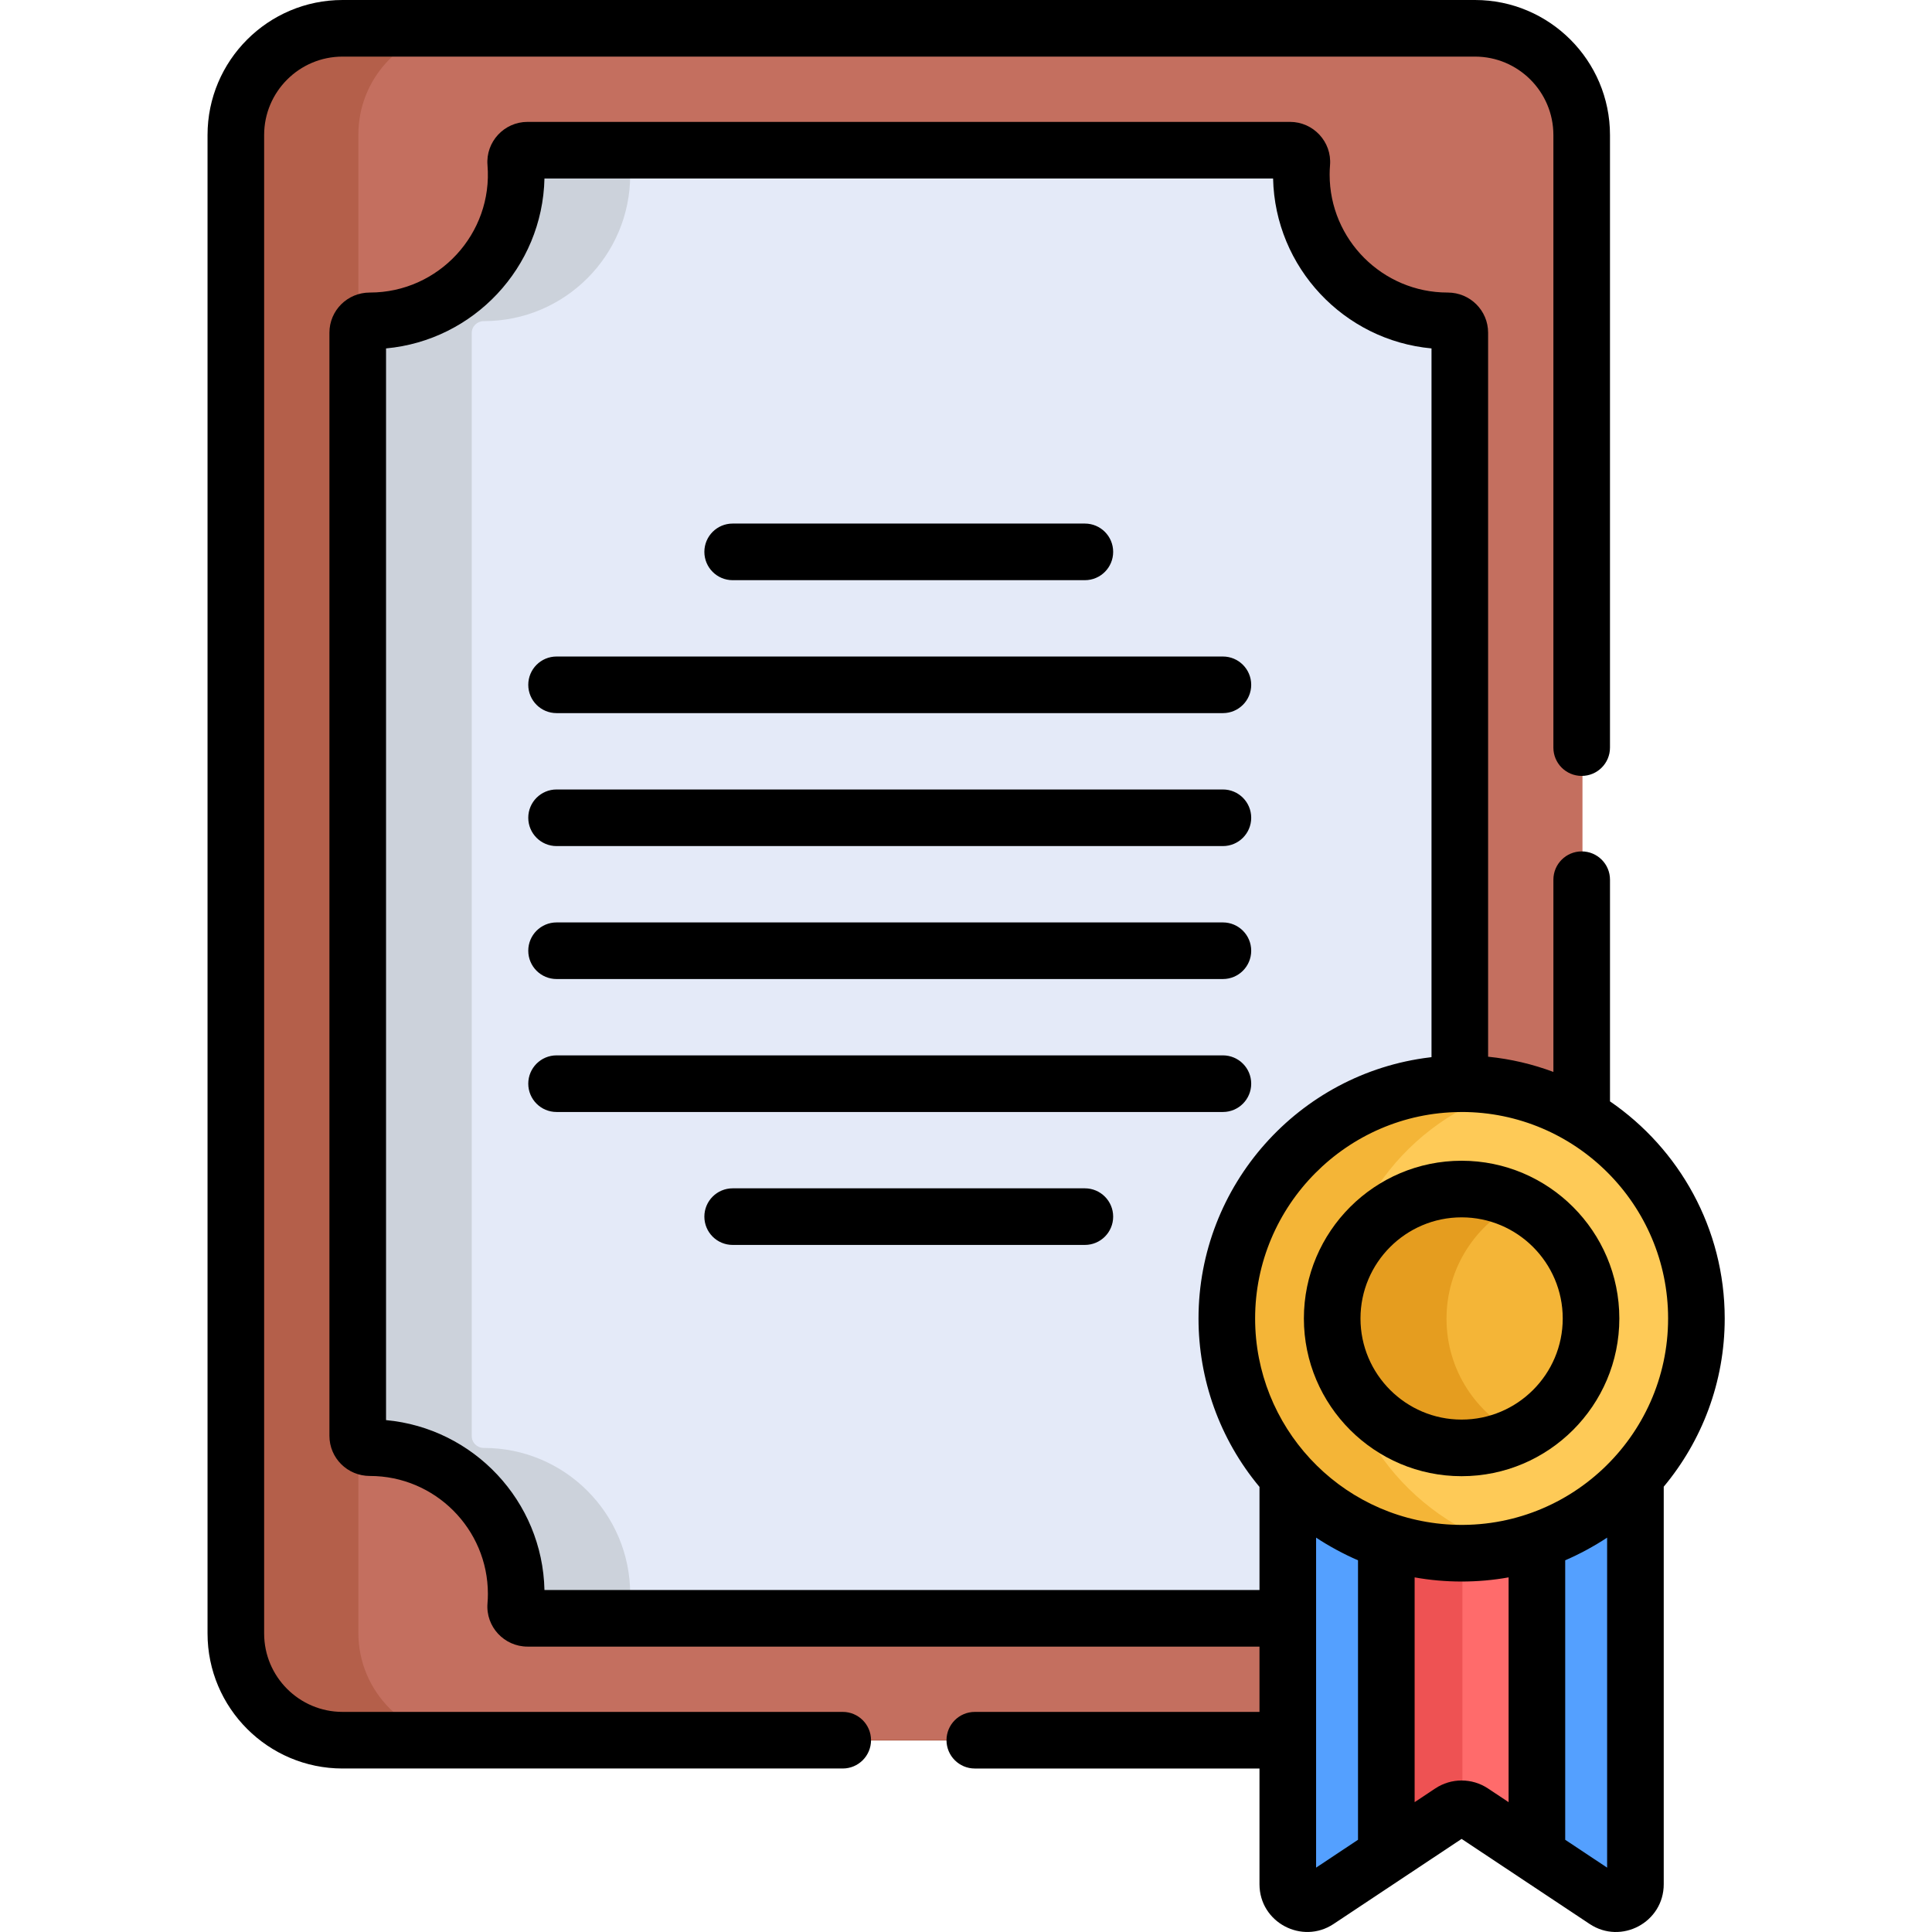
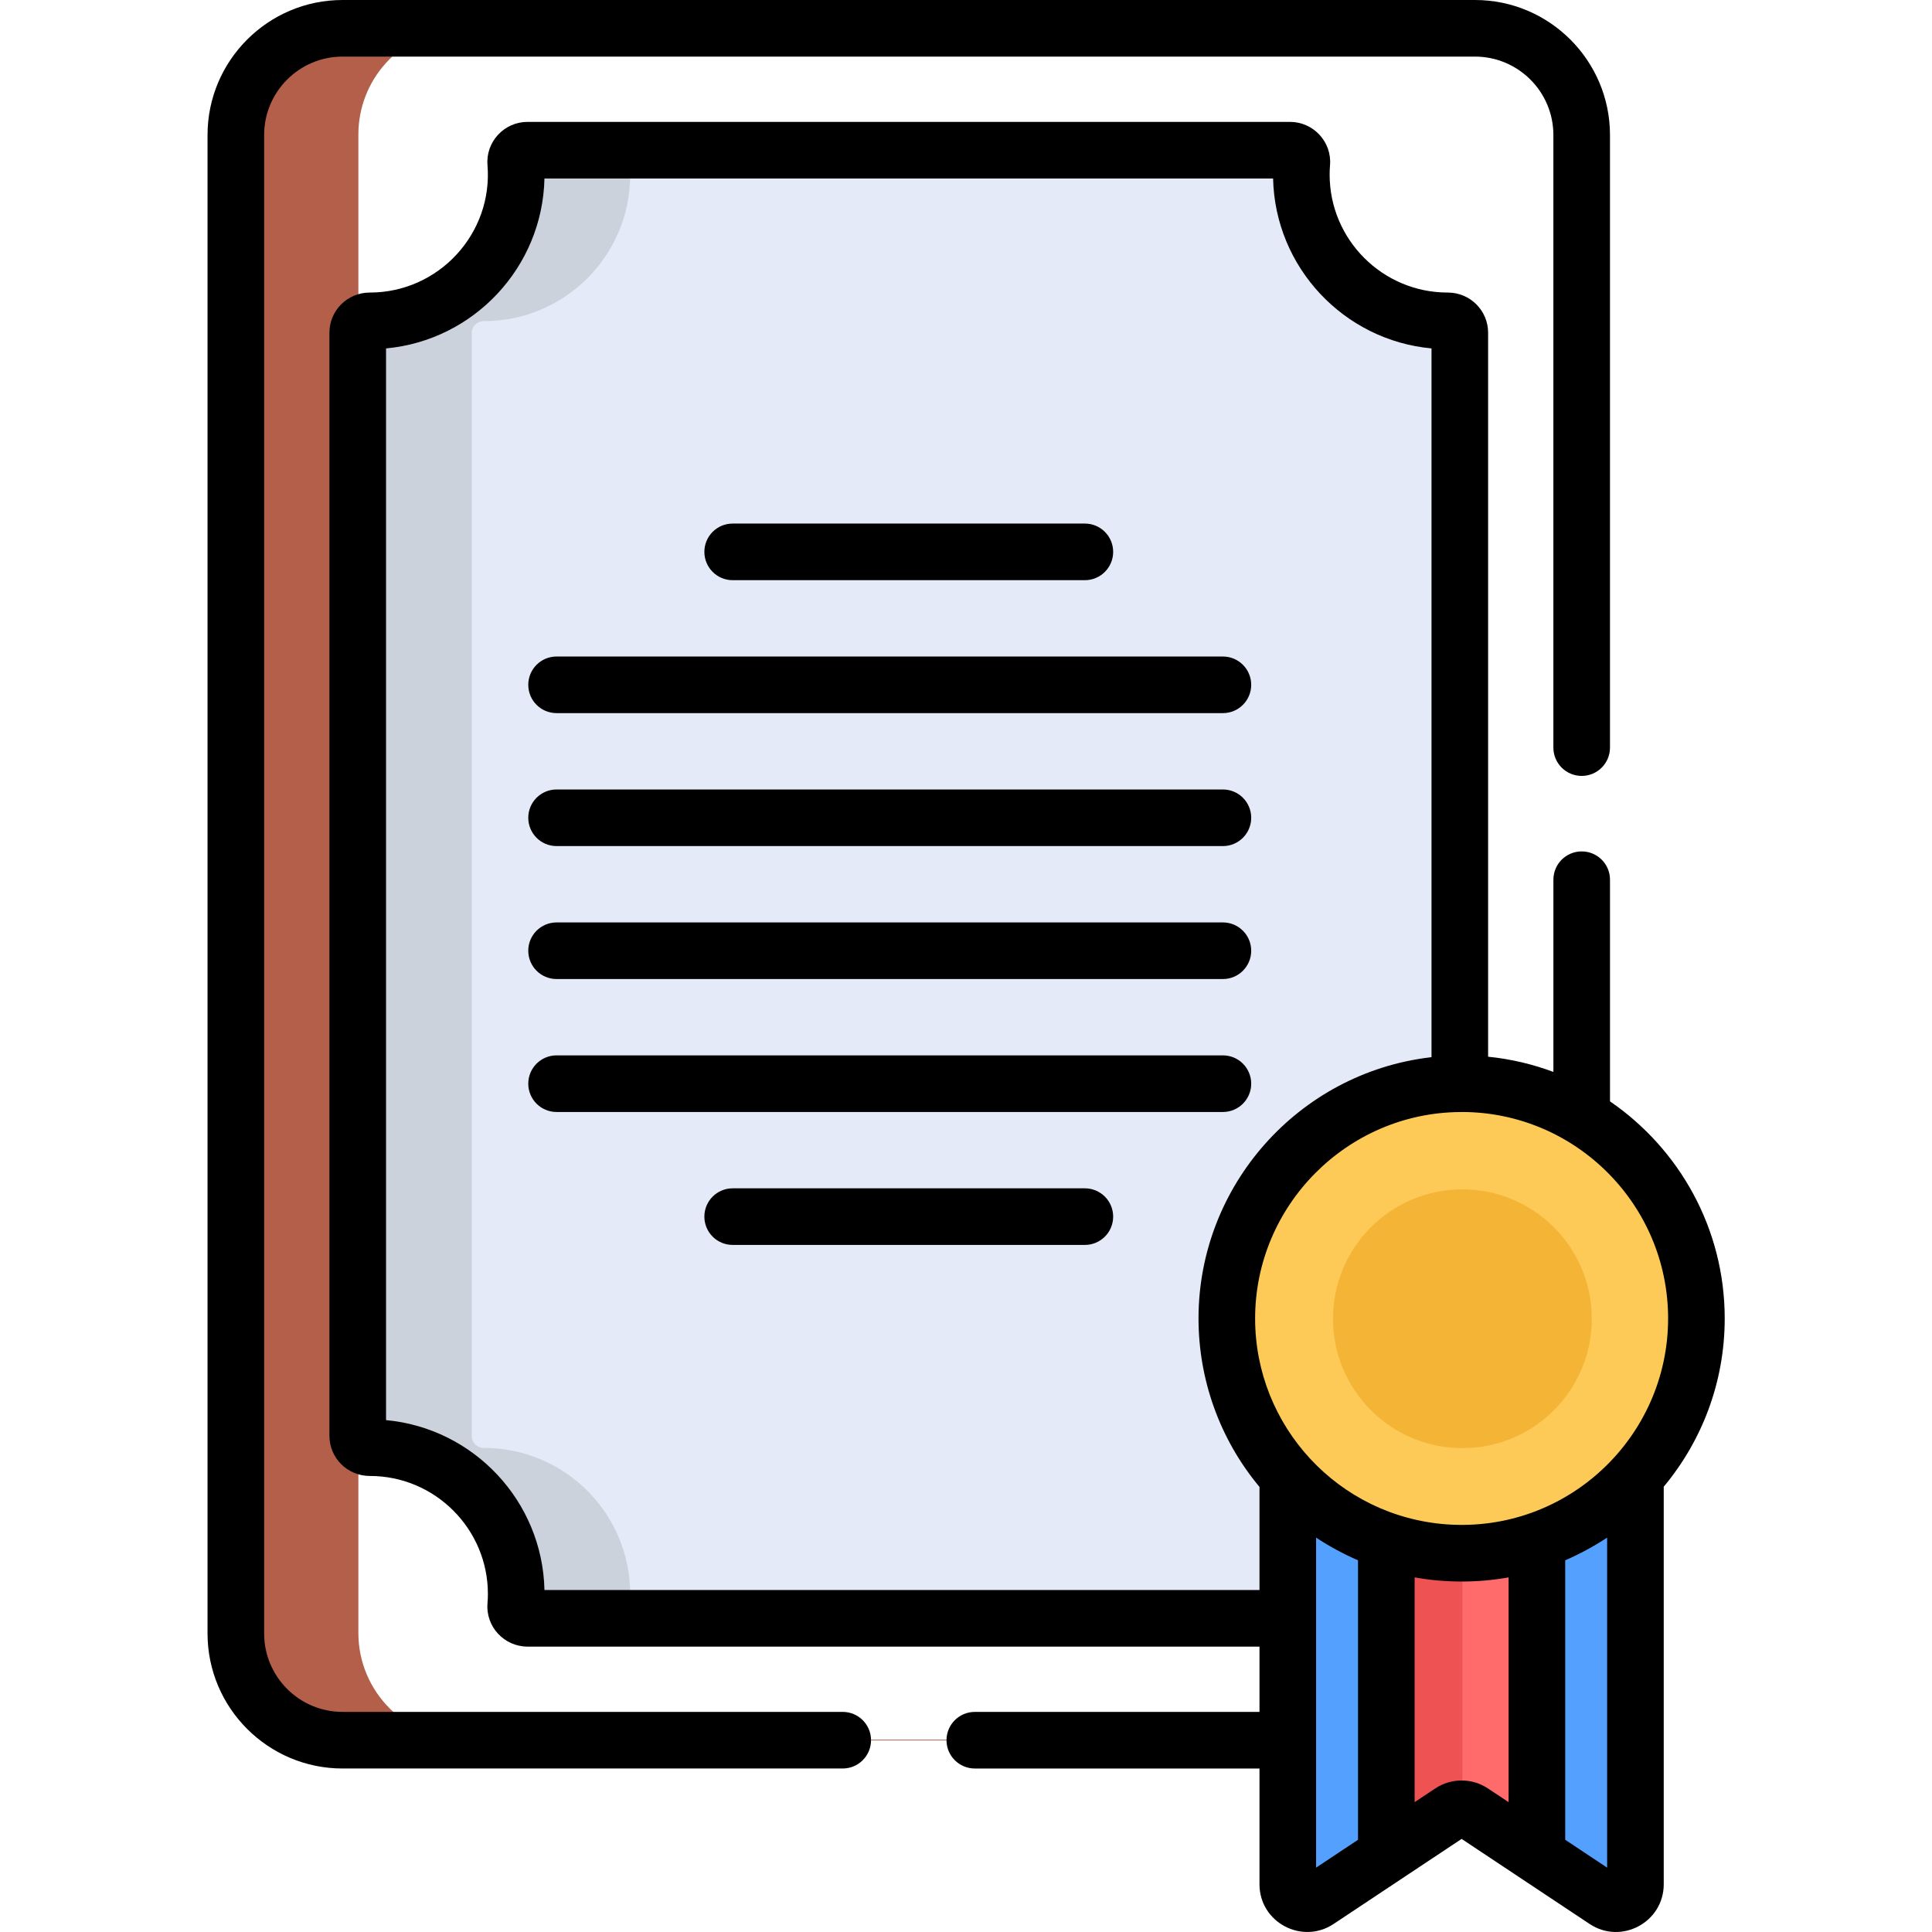
<svg xmlns="http://www.w3.org/2000/svg" height="512pt" viewBox="-55 0 512 512" width="512pt">
-   <path d="m286.488 391.312c-35.922-39.527-8.219-104.055 46.062-104.055 11.629 0 22.512 3.199 31.824 8.754v-260.16c0-15.594-12.688-28.277-28.277-28.277h-300.109c-15.594 0-28.277 12.684-28.277 28.277v397.113c0 15.594 12.684 28.277 28.277 28.277h250.5zm0 0" fill="#c46f5f" />
  <path d="m68.25 461.035c-15.594 0-28.277-12.688-28.277-28.277v-397.117c0-14.449 10.895-26.395 24.902-28.066h-28.887c-15.594 0-28.277 12.684-28.277 28.277v397.113c0 15.594 12.684 28.277 28.277 28.277h250.5v-.207zm0 0" fill="#b45f4a" />
  <path d="m348.09 289.227c5.797 1.492 11.27 3.793 16.285 6.785v-8.953c-5.742.035-11.188.789-16.285 2.168zm0 0" fill="#b45f4a" />
  <path d="m328.875 85.098c-.012 0-.023 0-.035 0-21.406 0-38.762-17.352-38.762-38.762 0-1.047.043-2.086.129-3.113.148-1.809-1.32-3.348-3.137-3.348h-202.055c-1.82 0-3.285 1.539-3.137 3.348.082 1.027.129 2.066.129 3.113 0 21.41-17.355 38.762-38.766 38.762-.012 0-.02 0-.031 0-1.758 0-3.199 1.387-3.199 3.145v292.328c0 1.758 1.441 3.148 3.199 3.148h.031c21.41 0 38.766 17.352 38.766 38.762 0 1.047-.047 2.086-.129 3.113-.148 1.809 1.316 3.348 3.137 3.348h201.473v-37.629c-35.875-39.477-8.348-103.633 45.582-104.043v-199.027c0-1.758-1.438-3.145-3.195-3.145zm0 0" fill="#e4eaf8" />
  <path d="m111.879 425.594c.086-1.027.129-2.066.129-3.113 0-21.41-17.355-38.762-38.762-38.762-.012 0-.023 0-.035 0-1.758 0-3.195-1.391-3.195-3.148v-292.328c0-1.758 1.438-3.145 3.195-3.145h.035c21.406 0 38.762-17.355 38.762-38.762 0-1.047-.043-2.086-.129-3.113-.148-1.812 1.32-3.348 3.137-3.348h-30c-1.82 0-3.285 1.535-3.137 3.348.082 1.027.129 2.066.129 3.113 0 21.406-17.355 38.762-38.766 38.762-.012 0-.02 0-.031 0-1.758 0-3.199 1.387-3.199 3.145v292.328c0 1.758 1.441 3.148 3.199 3.145h.031c21.41 0 38.766 17.355 38.766 38.766 0 1.047-.043 2.086-.129 3.109-.148 1.812 1.316 3.348 3.137 3.348h30c-1.816.004-3.285-1.535-3.137-3.344zm0 0" fill="#ccd2db" />
  <path d="m377.875 387.641c-11.586 12.754-28.109 20.066-45.324 20.066-17.219 0-33.738-7.312-45.324-20.066l-1.738-1.914v113.688c0 4.902 5.445 7.836 9.539 5.117l35.23-23.414c1.395-.926 3.191-.926 4.586 0l35.23 23.414c4.09 2.715 9.539-.211 9.539-5.117v-113.688zm0 0" fill="#54a0ff" />
  <path d="m312.598 404.332v88.52l17.66-11.734c1.395-.926 3.191-.926 4.586 0l17.66 11.734v-88.52c-6.367 2.195-13.102 3.375-19.953 3.375-6.852 0-13.586-1.18-19.953-3.375zm0 0" fill="#ff6b6b" />
  <path d="m332.551 407.707c-6.852 0-13.586-1.18-19.953-3.375v88.52l17.66-11.734c.699-.461 1.496-.695 2.293-.695zm0 0" fill="#ee5253" />
  <path d="m332.551 286.258c-34.863 0-63.223 28.363-63.223 63.223 0 34.863 28.359 63.227 63.223 63.227s63.223-28.363 63.223-63.227c0-34.859-28.359-63.223-63.223-63.223zm0 0" fill="#feca57" />
-   <path d="m299.414 349.48c0-29.676 20.559-54.629 48.18-61.398-4.824-1.184-9.859-1.824-15.043-1.824-34.863 0-63.223 28.363-63.223 63.223 0 34.863 28.359 63.227 63.223 63.227 5.184 0 10.219-.645 15.043-1.824-27.621-6.77-48.18-31.723-48.18-61.402zm0 0" fill="#f4b537" />
  <path d="m366.848 349.48c0 18.945-15.355 34.301-34.297 34.301-18.941 0-34.297-15.355-34.297-34.301 0-18.941 15.355-34.297 34.297-34.297 18.941 0 34.297 15.355 34.297 34.297zm0 0" fill="#f4b537" />
-   <path d="m328.34 349.48c0-13.543 7.855-25.254 19.254-30.828-4.543-2.219-9.645-3.469-15.043-3.469-18.941 0-34.297 15.355-34.297 34.297 0 18.945 15.355 34.301 34.297 34.301 5.398 0 10.5-1.25 15.043-3.473-11.398-5.574-19.254-17.281-19.254-30.828zm0 0" fill="#e59d1f" />
  <path d="m92.496 188.984h176.586c4.145 0 7.5-3.355 7.5-7.5 0-4.141-3.355-7.5-7.5-7.5h-176.586c-4.145 0-7.5 3.359-7.5 7.5 0 4.145 3.355 7.5 7.5 7.5zm0 0" />
  <path d="m92.496 224.219h176.586c4.145 0 7.5-3.359 7.5-7.5 0-4.145-3.355-7.5-7.5-7.5h-176.586c-4.145 0-7.5 3.355-7.5 7.5 0 4.141 3.355 7.5 7.5 7.5zm0 0" />
  <path d="m139.164 153.754h93.336c4.145 0 7.5-3.359 7.5-7.504 0-4.141-3.355-7.5-7.5-7.5h-93.336c-4.145 0-7.5 3.359-7.5 7.5 0 4.145 3.355 7.504 7.5 7.504zm0 0" />
  <path d="m232.5 314.918h-93.336c-4.145 0-7.5 3.359-7.5 7.5 0 4.145 3.355 7.5 7.5 7.5h93.336c4.145 0 7.5-3.355 7.5-7.5 0-4.141-3.359-7.5-7.5-7.5zm0 0" />
  <path d="m92.496 259.453h176.586c4.145 0 7.5-3.359 7.5-7.5 0-4.145-3.355-7.5-7.5-7.5h-176.586c-4.145 0-7.5 3.355-7.5 7.5 0 4.141 3.355 7.5 7.5 7.5zm0 0" />
  <path d="m276.582 287.184c0-4.141-3.355-7.5-7.5-7.5h-176.586c-4.145 0-7.5 3.359-7.5 7.5 0 4.145 3.355 7.504 7.5 7.504h176.586c4.145 0 7.5-3.359 7.5-7.504zm0 0" />
  <path d="m328.633 77.527c-17.238 0-31.266-14.027-31.266-31.266 0-.832.035-1.672.105-2.5.504-6.168-4.414-11.461-10.613-11.461h-202.055c-6.215 0-11.117 5.309-10.613 11.461 1.484 18.125-12.922 33.766-31.18 33.766-.008 0-.012 0-.016 0-5.918 0-10.695 4.754-10.695 10.645v292.328c0 5.883 4.762 10.645 10.723 10.645h.008c17.238 0 31.266 14.027 31.266 31.262 0 .824-.035 1.668-.105 2.5-.504 6.18 4.422 11.461 10.613 11.461h193.973v17.305h-75.445c-4.141 0-7.5 3.355-7.5 7.5 0 4.141 3.359 7.5 7.5 7.5h75.445v30.672c0 10.129 11.297 16.07 19.637 10.527 19.367-12.867 14.578-9.688 33.926-22.543 11.121 7.387 22.559 14.988 33.93 22.543 8.387 5.574 19.637-.453 19.637-10.527v-105.355c10.082-12.094 16.16-27.637 16.16-44.578 0-23.867-12.062-44.965-30.402-57.539v-58.742c0-4.145-3.355-7.5-7.5-7.5-4.141 0-7.5 3.355-7.5 7.5v50.941c-5.477-2.047-11.277-3.426-17.301-4.031v-191.867c0-5.902-4.789-10.645-10.691-10.645h-.016m-34.879 417.414v-87.457c3.332 2.211 7.328 4.383 11.109 6.008v74.066zm31.566-20.977-5.453 3.625v-59.57c7.984 1.445 16.66 1.492 24.902 0v59.57l-5.453-3.625c-4.25-2.824-9.742-2.824-13.996 0zm45.559 20.977-11.109-7.383v-74.066c3.672-1.578 7.672-3.727 11.109-6.008zm16.16-145.531c0 31.426-26.676 56.855-58.691 54.559-28.695-2.098-50.754-26.02-50.754-54.559 0-29.938 24.355-54.484 54.301-54.711.008 0 .02-.004.031-.004.129 0 .258-.008.391-.008 30.176 0 54.723 24.547 54.723 54.723zm-297.777 71.957c-.523-23.586-18.789-42.879-41.98-45.023v-284.012c23.176-2.129 41.457-21.43 41.98-45.027h193.094c.523 23.602 18.805 42.898 41.984 45.027v187.82c-.137.016-.266.039-.398.055-34.824 4.191-61.348 33.969-61.348 69.203 0 16.008 5.504 31.863 16.16 44.637v27.32zm0 0" />
-   <path d="m332.34 307.609c-23.047 0-41.797 18.75-41.797 41.801 0 23.047 18.75 41.797 41.797 41.797 23.051 0 41.801-18.75 41.801-41.797 0-23.051-18.75-41.801-41.801-41.801zm0 68.598c-14.773 0-26.797-12.02-26.797-26.797s12.023-26.801 26.797-26.801c14.777 0 26.801 12.023 26.801 26.801s-12.023 26.797-26.801 26.797zm0 0" />
  <path d="m0 35.777v397.113c0 19.73 16.051 35.781 35.777 35.781h132.555c4.141 0 7.5-3.359 7.5-7.5 0-4.145-3.359-7.5-7.5-7.5h-132.555c-11.457 0-20.777-9.32-20.777-20.781v-397.113c0-11.457 9.32-20.777 20.777-20.777h300.109c11.457 0 20.777 9.32 20.777 20.777v162.348c0 4.145 3.355 7.5 7.5 7.5 4.145 0 7.5-3.355 7.5-7.5v-162.348c0-19.727-16.051-35.777-35.777-35.777h-300.109c-19.727 0-35.777 16.051-35.777 35.777zm0 0" />
</svg>